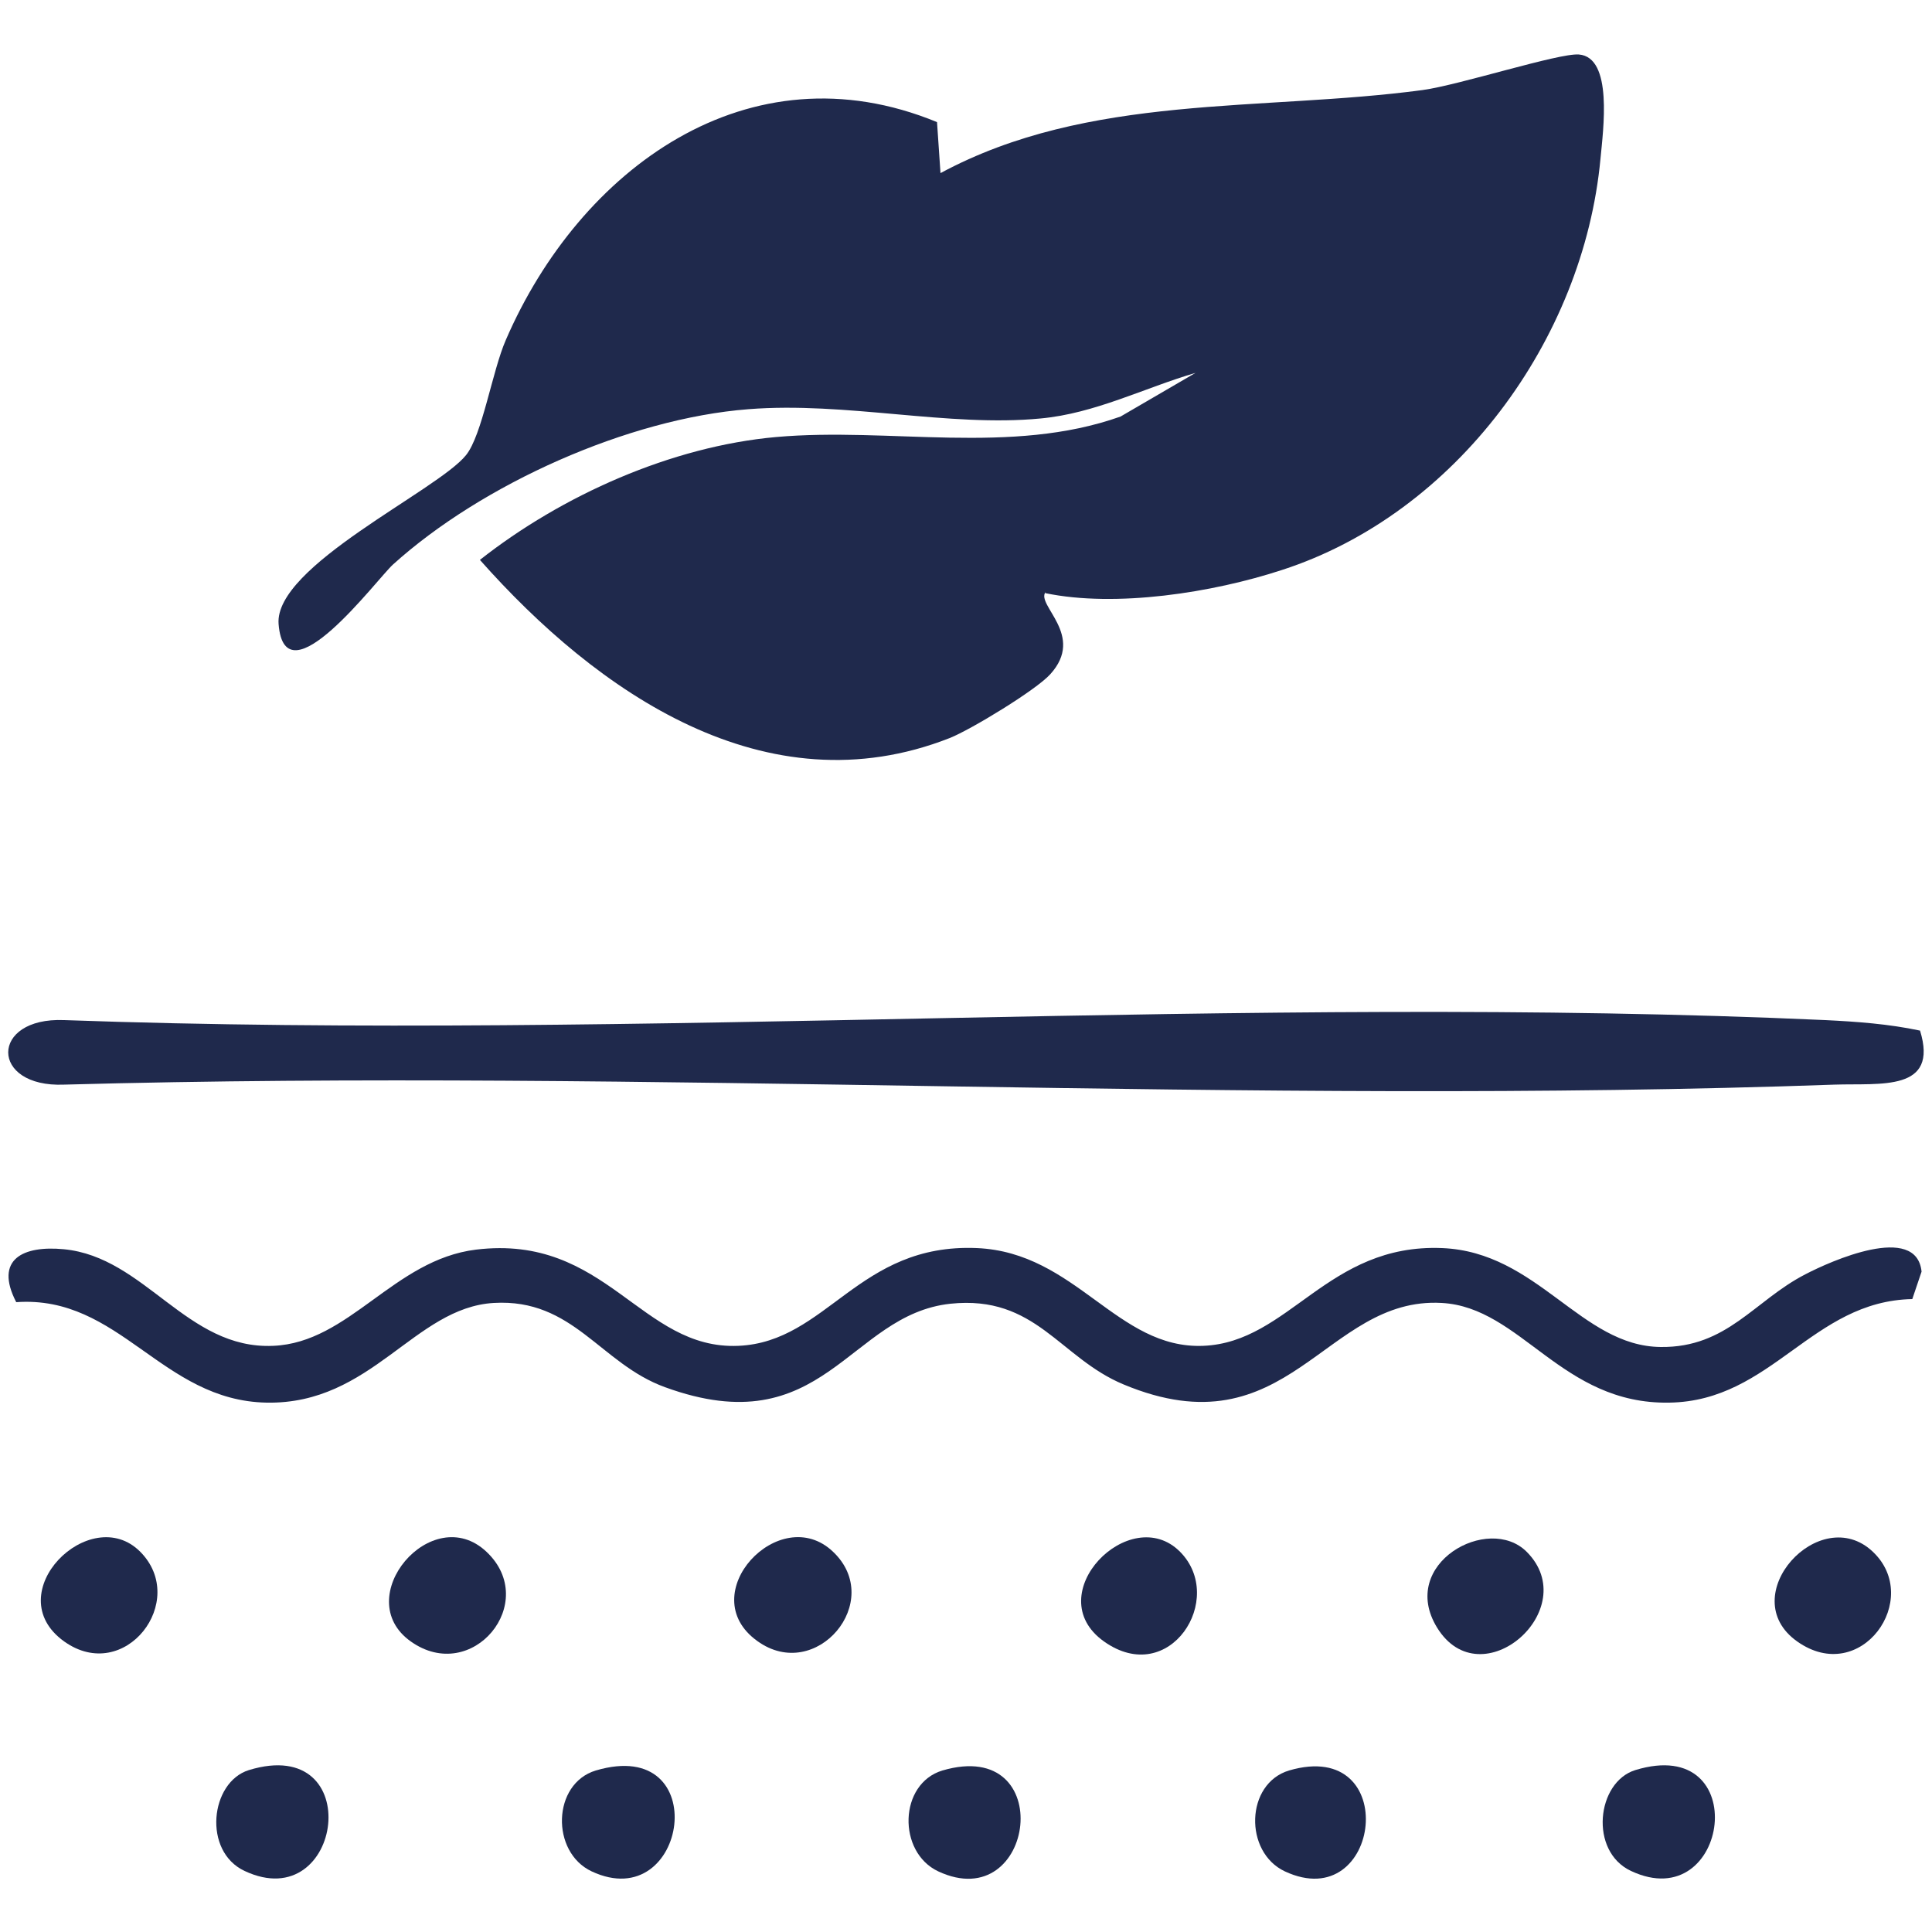
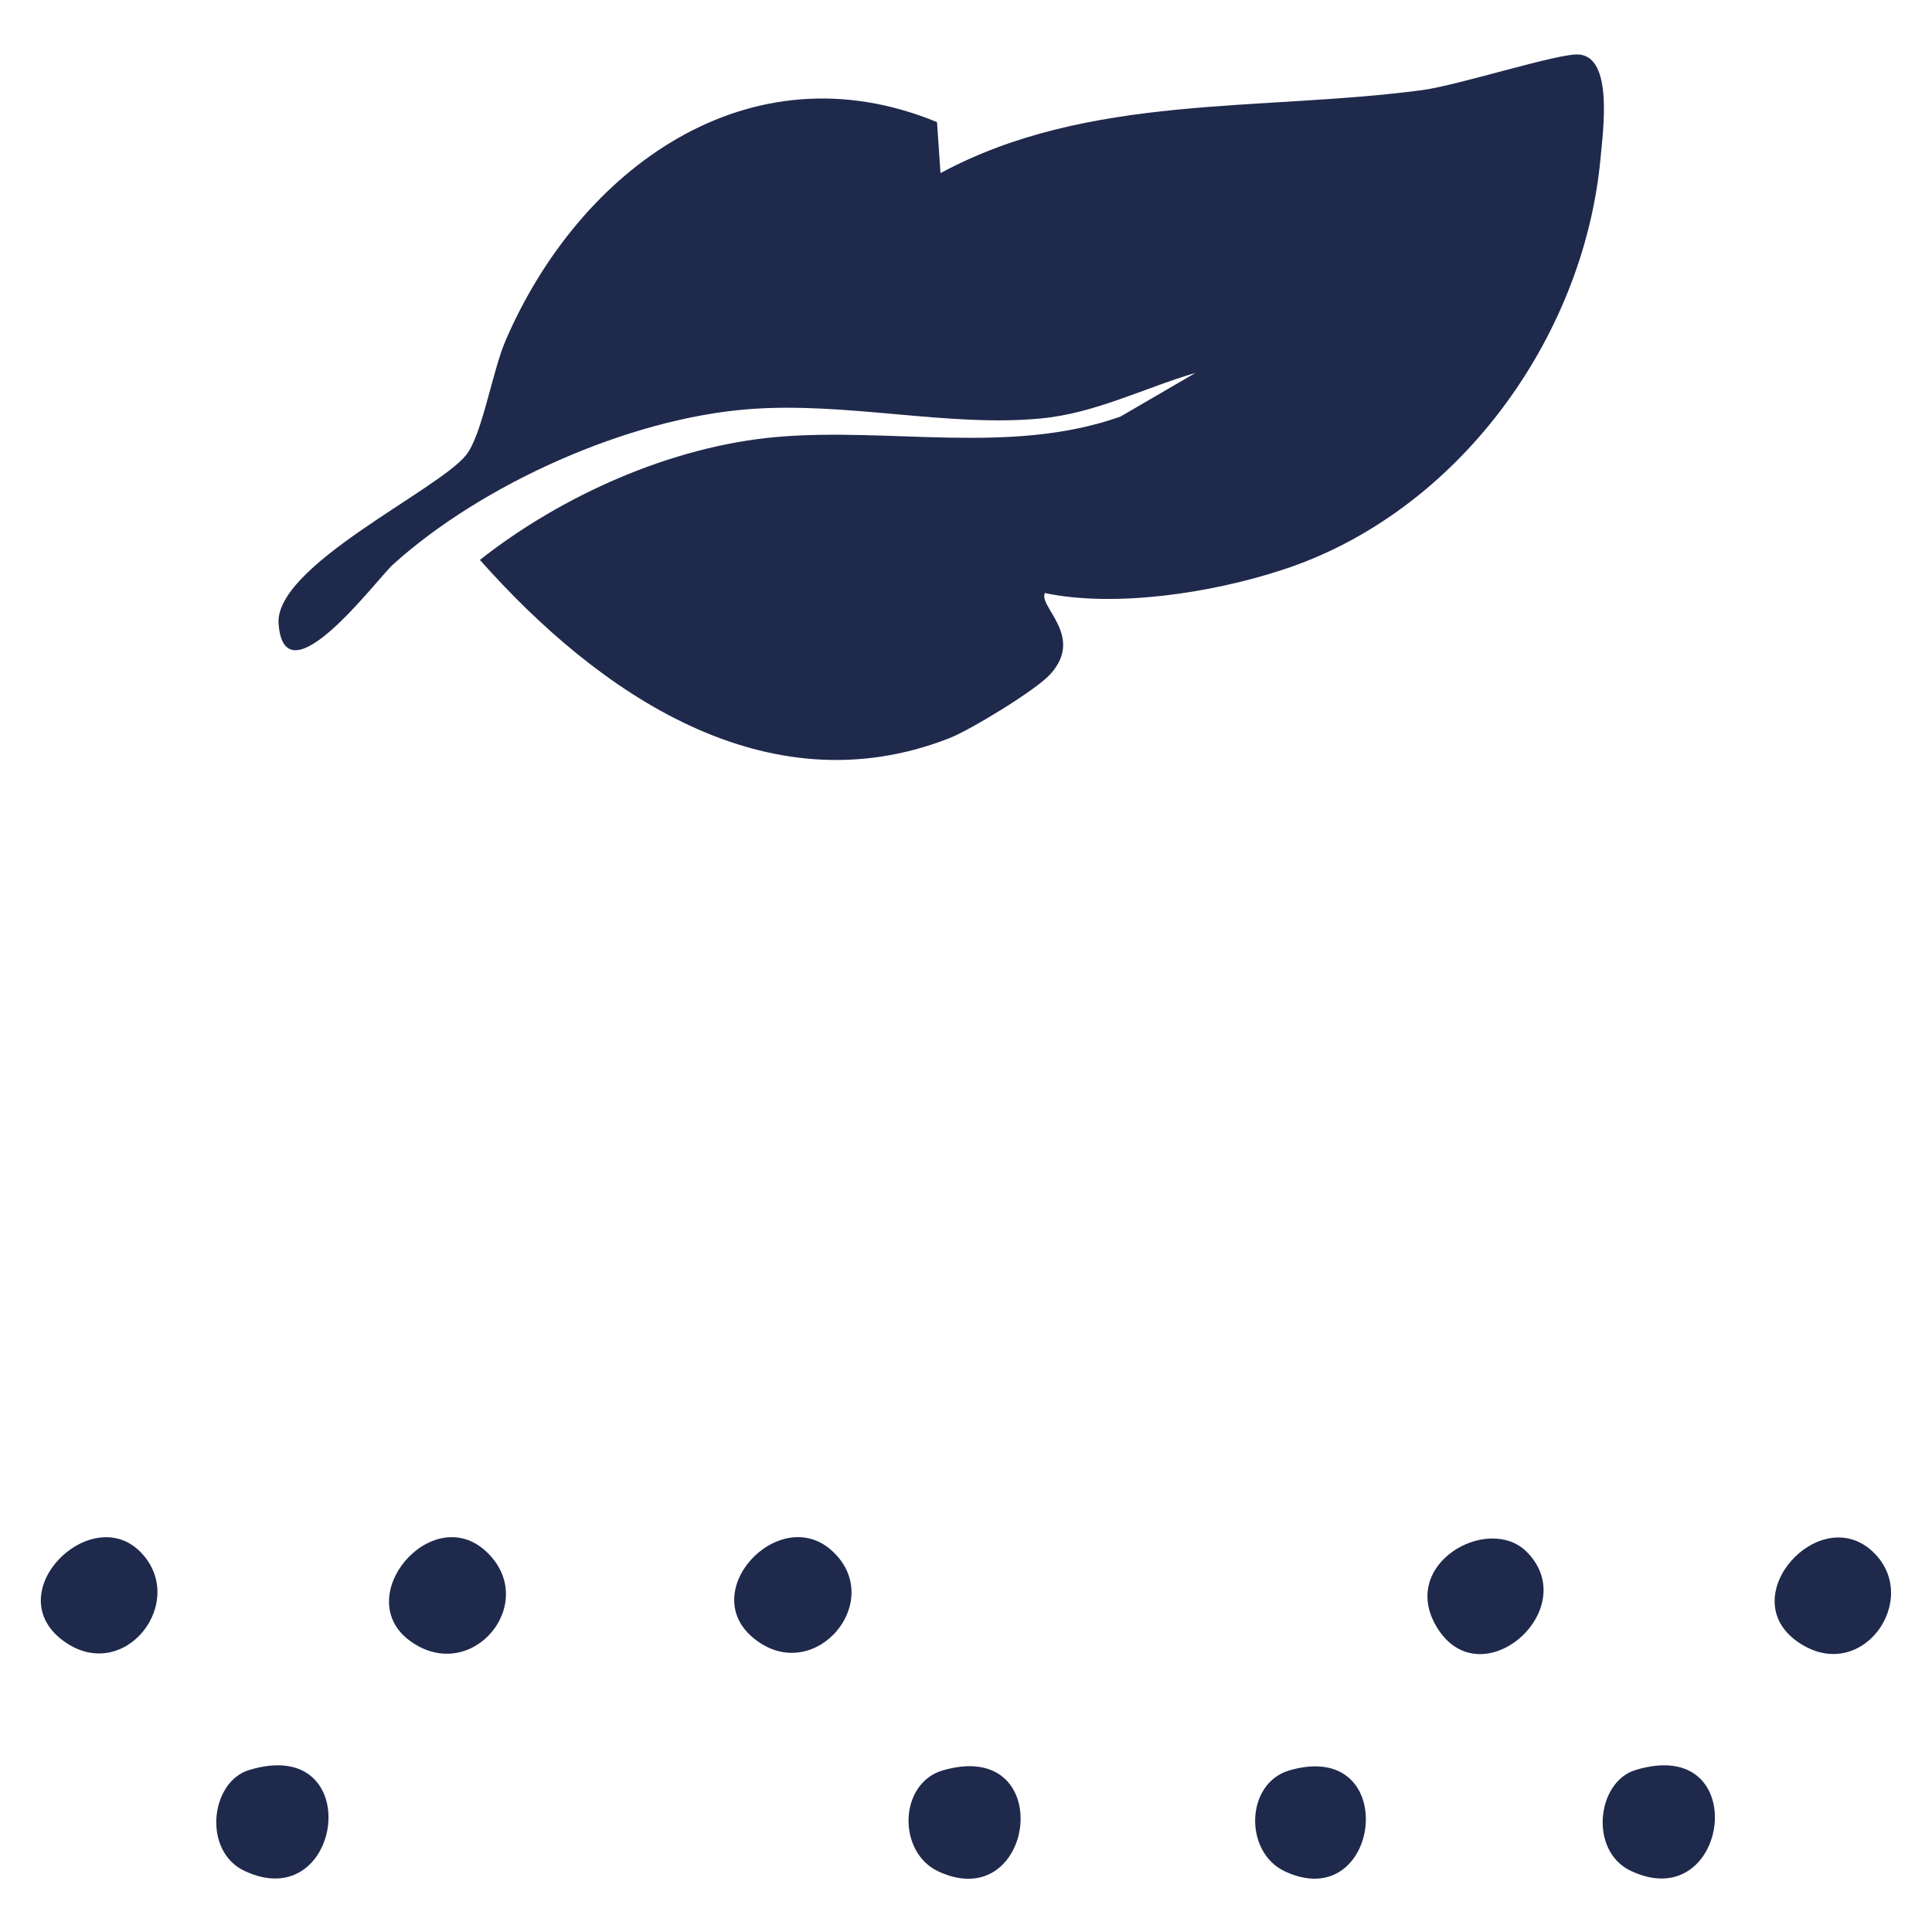
<svg xmlns="http://www.w3.org/2000/svg" viewBox="0 0 50 50" version="1.1" id="Layer_1">
  <defs>
    <style>
      .st0 {
        fill: #1f294c;
      }
    </style>
  </defs>
  <path d="M27.06,15.32c-.26.34,1.04,1.12.12,2.13-.37.41-2.05,1.43-2.6,1.65-4.76,1.87-9.13-1.19-12.16-4.61,2.12-1.67,4.96-2.94,7.67-3.18,2.93-.26,6.07.48,8.91-.53l1.94-1.13c-1.33.39-2.6,1.05-4.01,1.18-2.38.23-5.04-.44-7.56-.24-3.11.24-6.9,1.94-9.2,4.02-.41.37-2.8,3.59-2.96,1.54-.12-1.5,4.11-3.45,4.85-4.37.42-.52.68-2.18,1.03-2.98,1.91-4.42,6.28-7.65,11.16-5.64l.09,1.32c3.84-2.07,8.31-1.59,12.48-2.15.95-.13,3.52-.96,4.04-.92.89.07.63,1.95.56,2.7-.44,4.69-3.74,9.18-8.24,10.64-1.8.59-4.3.98-6.13.6Z" class="st0" />
-   <path d="M49.69,26.67c.49,1.59-1.02,1.36-2.21,1.4-15.16.54-30.63-.42-45.82,0-1.93.08-1.93-1.75,0-1.67,15.06.54,30.57-.68,45.58,0,.82.04,1.64.1,2.44.27Z" class="st0" />
-   <path d="M.42,33.7c-.58-1.12.19-1.47,1.23-1.37,2.11.2,3.18,2.6,5.42,2.5,1.97-.08,3.12-2.23,5.25-2.49,3.38-.41,4.26,2.6,6.79,2.49,2.3-.1,3.1-2.66,6.17-2.53,2.57.11,3.63,2.62,5.86,2.53s3.21-2.65,6.18-2.53c2.48.1,3.59,2.54,5.66,2.56,1.72.02,2.42-1.2,3.74-1.88.65-.34,2.88-1.34,3.01-.07l-.24.71c-2.6.05-3.63,2.64-6.29,2.68-2.79.05-3.83-2.47-5.89-2.58-3.03-.17-3.96,3.89-8.23,2.11-1.66-.69-2.27-2.32-4.48-2.09-2.64.28-3.28,3.66-7.39,2.16-1.68-.61-2.37-2.3-4.43-2.18s-3.16,2.63-5.88,2.58-3.8-2.79-6.48-2.6Z" class="st0" />
  <path d="M48.47,40.16c1.29,1.22-.31,3.49-1.96,2.32s.59-3.62,1.96-2.32Z" class="st0" />
  <path d="M12.59,40.16c1.39,1.31-.37,3.45-1.96,2.32s.55-3.65,1.96-2.32Z" class="st0" />
  <path d="M42.32,45.81c3.07-.94,2.44,3.81-.11,2.61-1.09-.51-.89-2.3.11-2.61Z" class="st0" />
  <path d="M21.56,40.16c1.35,1.28-.44,3.41-1.96,2.31-1.69-1.21.59-3.62,1.96-2.31Z" class="st0" />
-   <path d="M30.54,40.16c1.2,1.21-.27,3.53-1.97,2.32s.68-3.62,1.97-2.32Z" class="st0" />
  <path d="M6.44,45.81c3.07-.94,2.44,3.81-.11,2.61-1.09-.51-.89-2.3.11-2.61Z" class="st0" />
-   <path d="M15.42,45.82c3.07-.91,2.38,3.78-.11,2.61-1.06-.5-1.02-2.27.11-2.61Z" class="st0" />
  <path d="M24.39,45.82c3-.88,2.41,3.79-.11,2.61-1.06-.5-1.02-2.27.11-2.61Z" class="st0" />
-   <path d="M3.63,40.16c1.26,1.27-.4,3.44-1.97,2.32-1.73-1.24.68-3.62,1.97-2.32Z" class="st0" />
+   <path d="M3.63,40.16c1.26,1.27-.4,3.44-1.97,2.32-1.73-1.24.68-3.62,1.97-2.32" class="st0" />
  <path d="M39.51,40.16c1.48,1.48-1.18,3.82-2.32,1.96-1.01-1.65,1.33-2.95,2.32-1.96Z" class="st0" />
  <path d="M33.36,45.82c2.93-.86,2.39,3.78-.11,2.61-1.06-.5-1.02-2.27.11-2.61Z" class="st0" />
</svg>